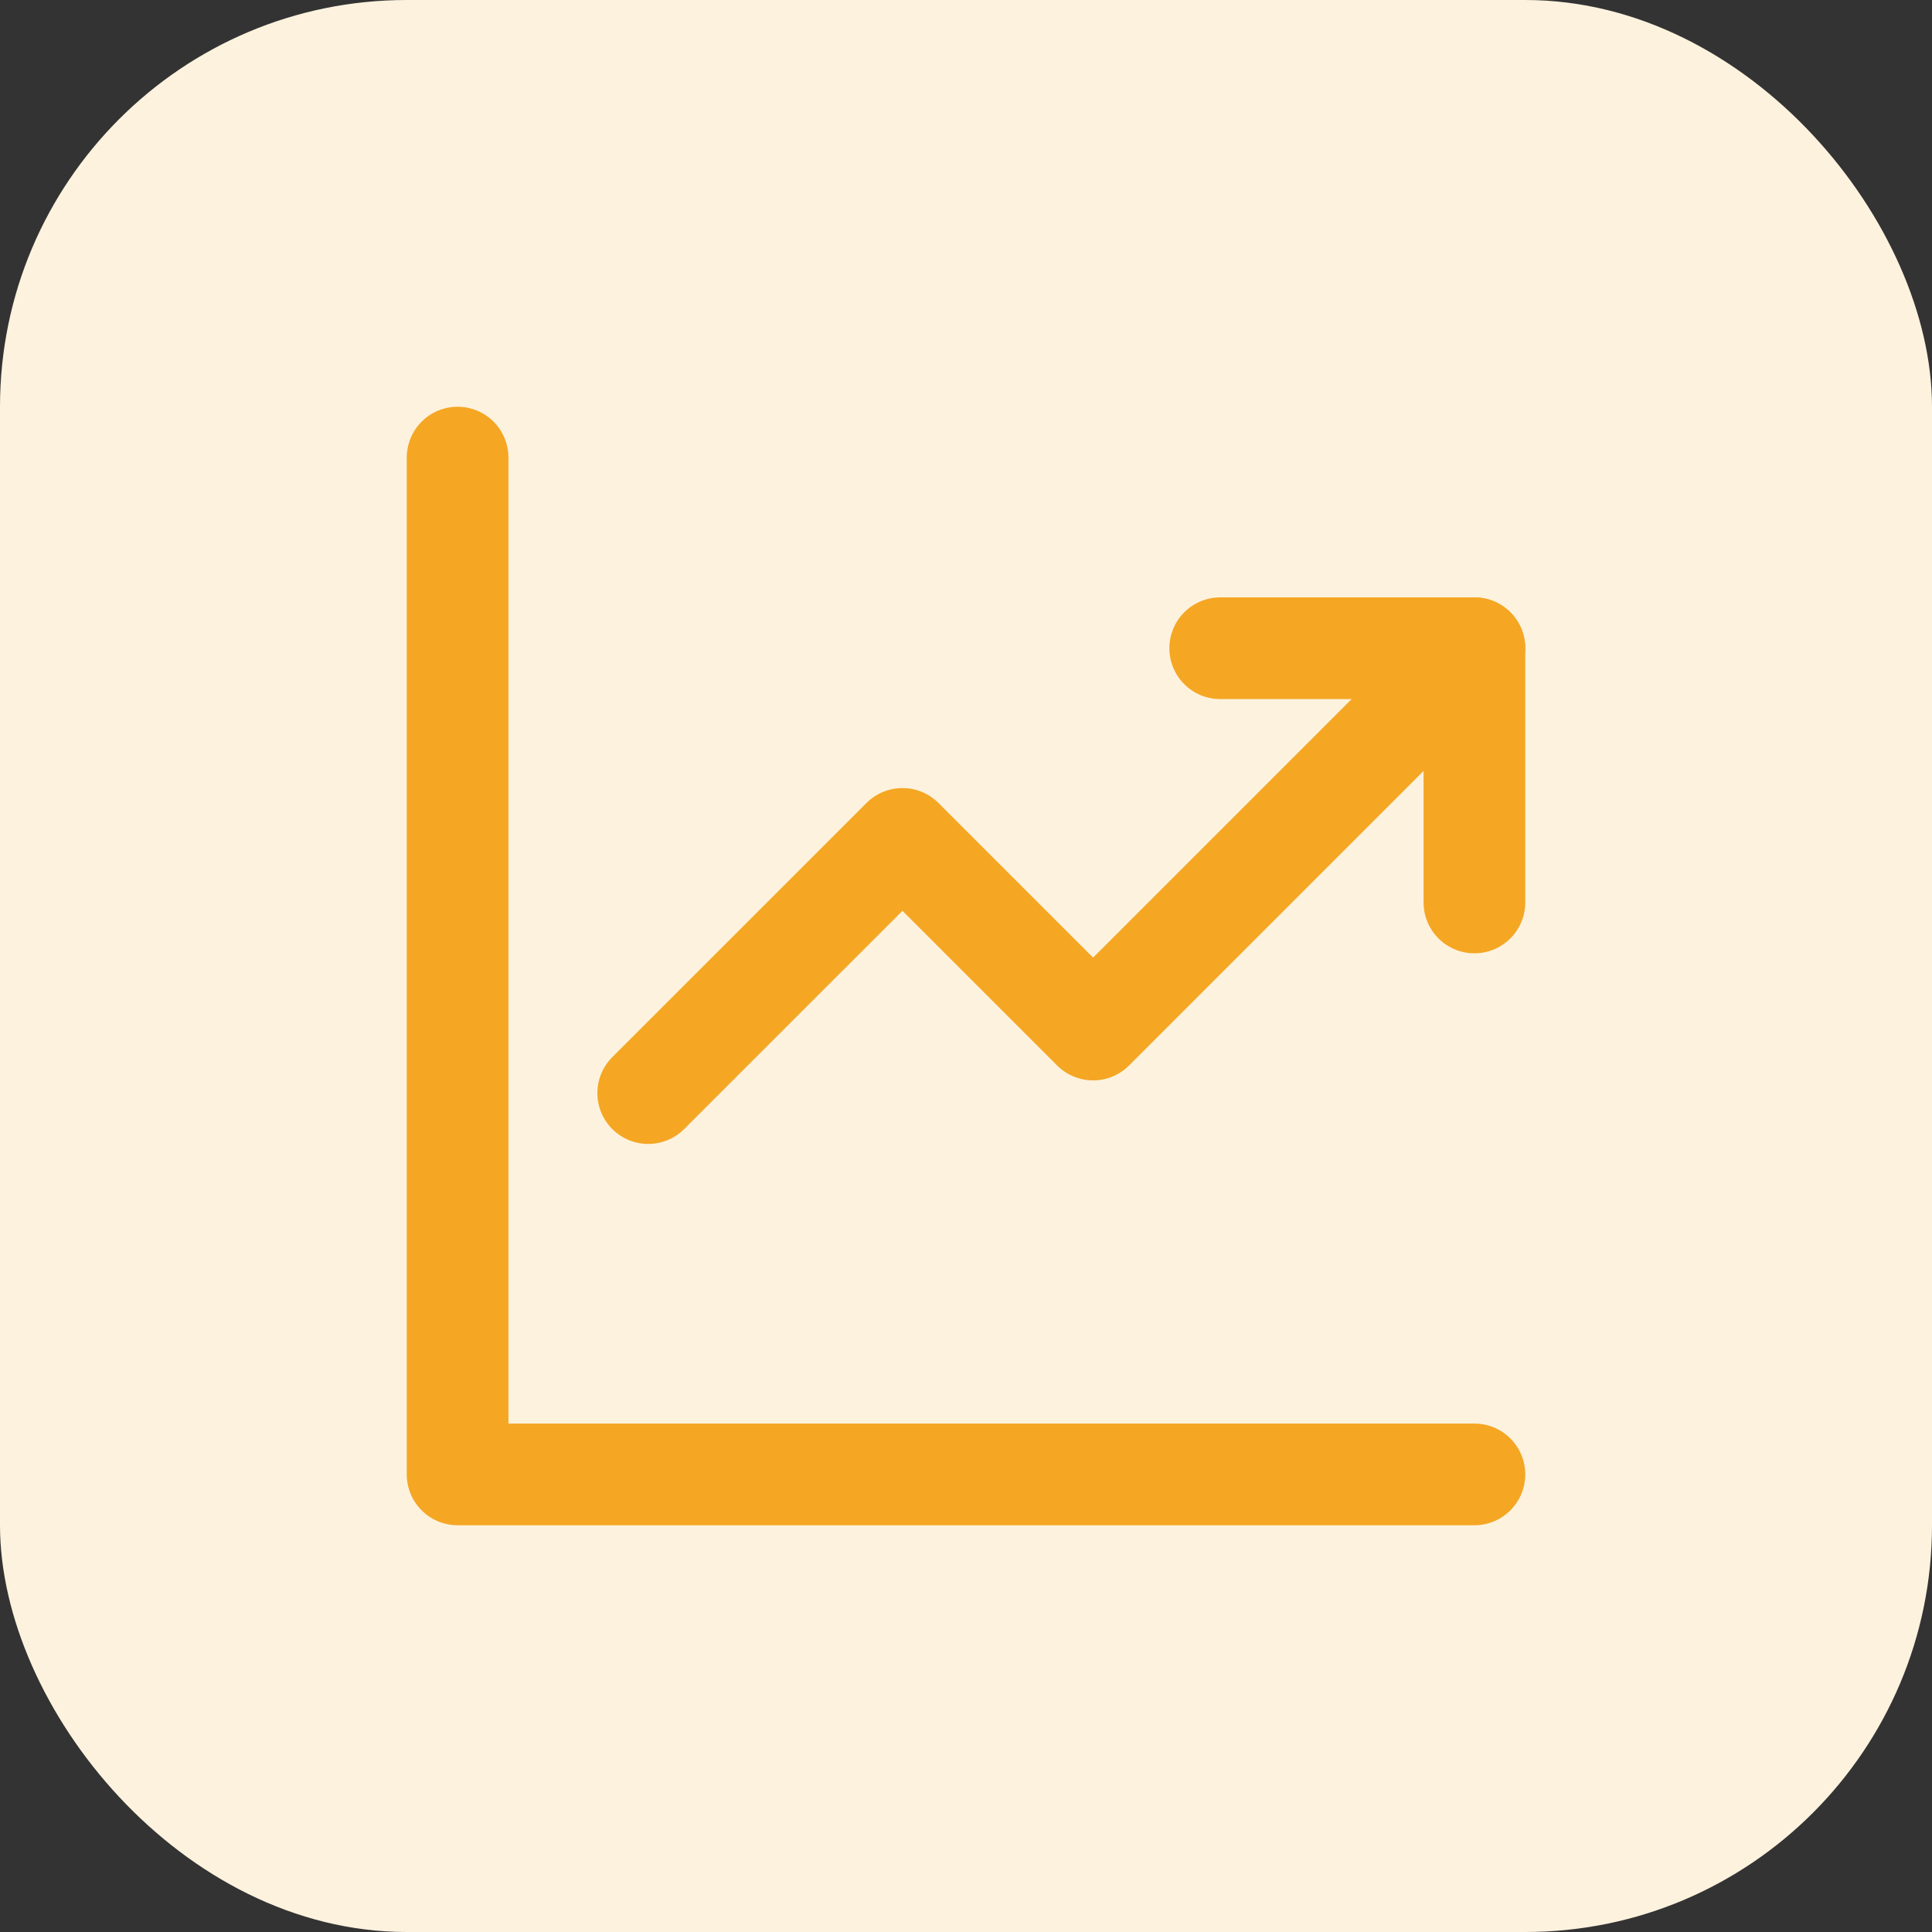
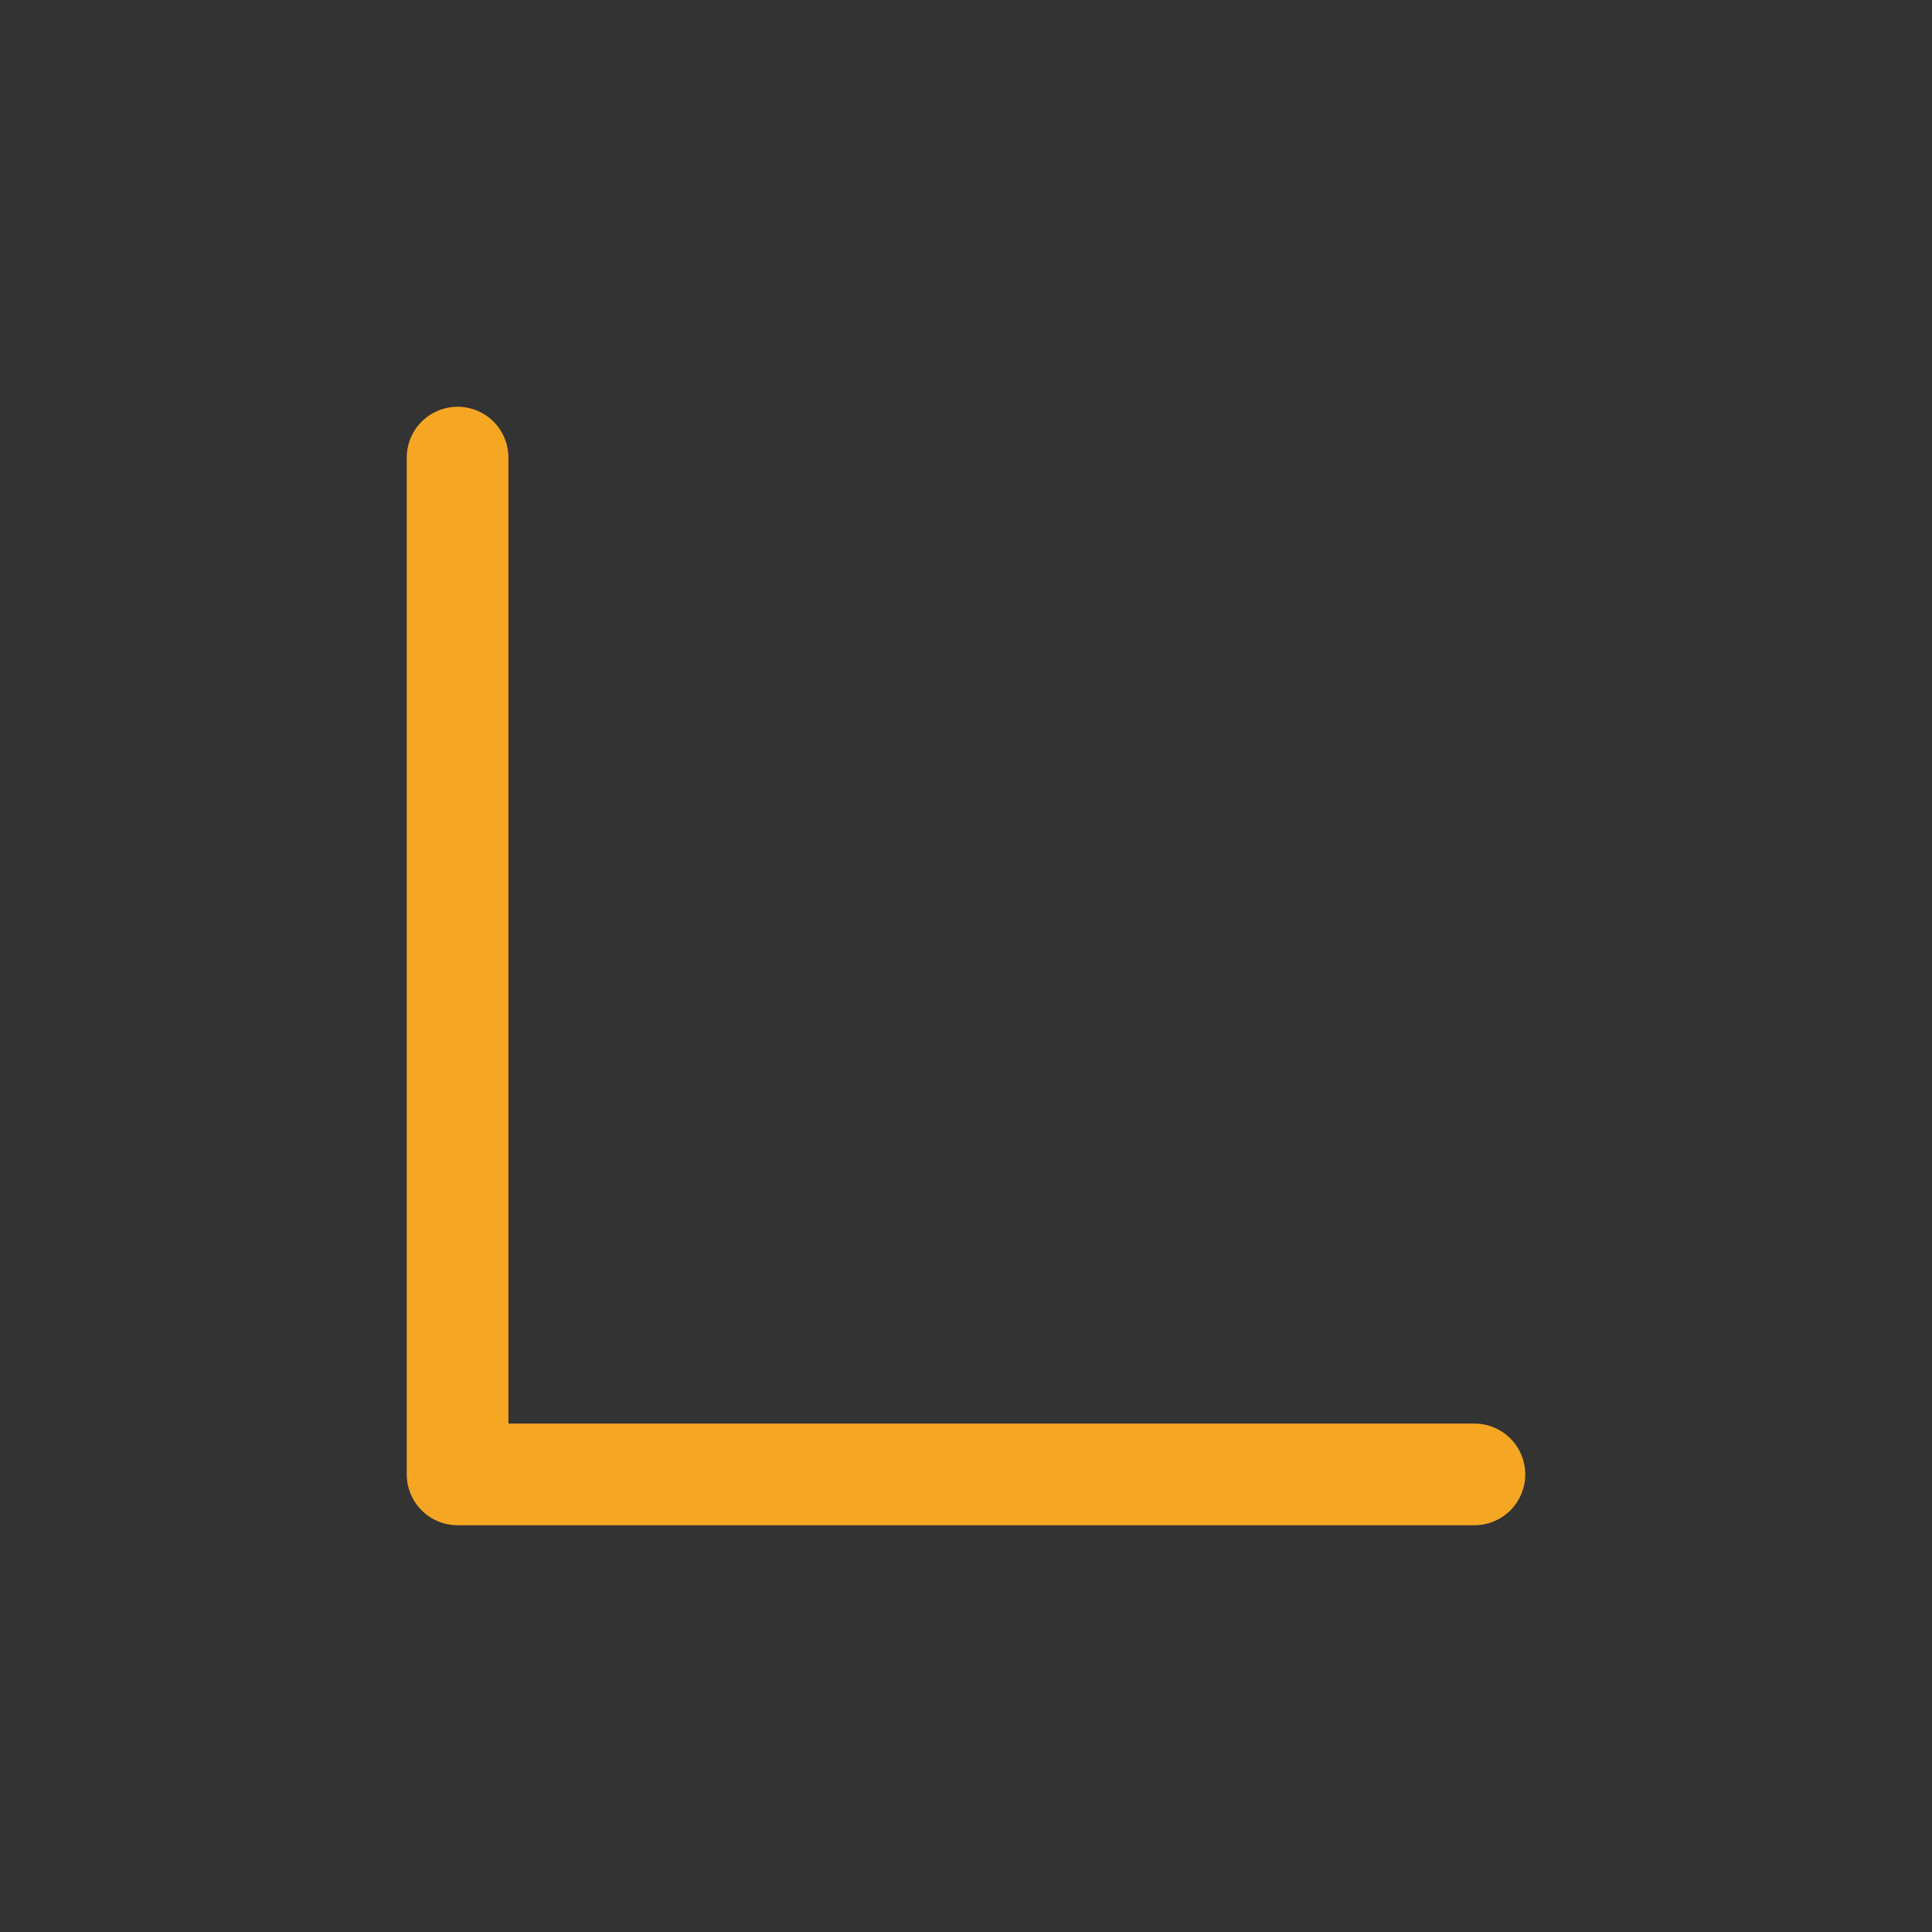
<svg xmlns="http://www.w3.org/2000/svg" width="46" height="46" viewBox="0 0 46 46" fill="none">
  <rect x="0" y="0" width="46" height="46" fill="#333333" stroke="none" />
-   <rect width="46" height="46" rx="9.684" fill="#FDF2DE" />
-   <path d="M35.105 21.487V15.434H29.053" stroke="#F5A623" stroke-width="2.421" stroke-linecap="round" stroke-linejoin="round" />
-   <path d="M15.434 26.026L21.487 19.974L26.026 24.513L35.105 15.434" stroke="#F5A623" stroke-width="2.421" stroke-linecap="round" stroke-linejoin="round" />
  <path d="M10.895 10.895V35.105H35.105" stroke="#F5A623" stroke-width="2.421" stroke-linecap="round" stroke-linejoin="round" />
</svg>